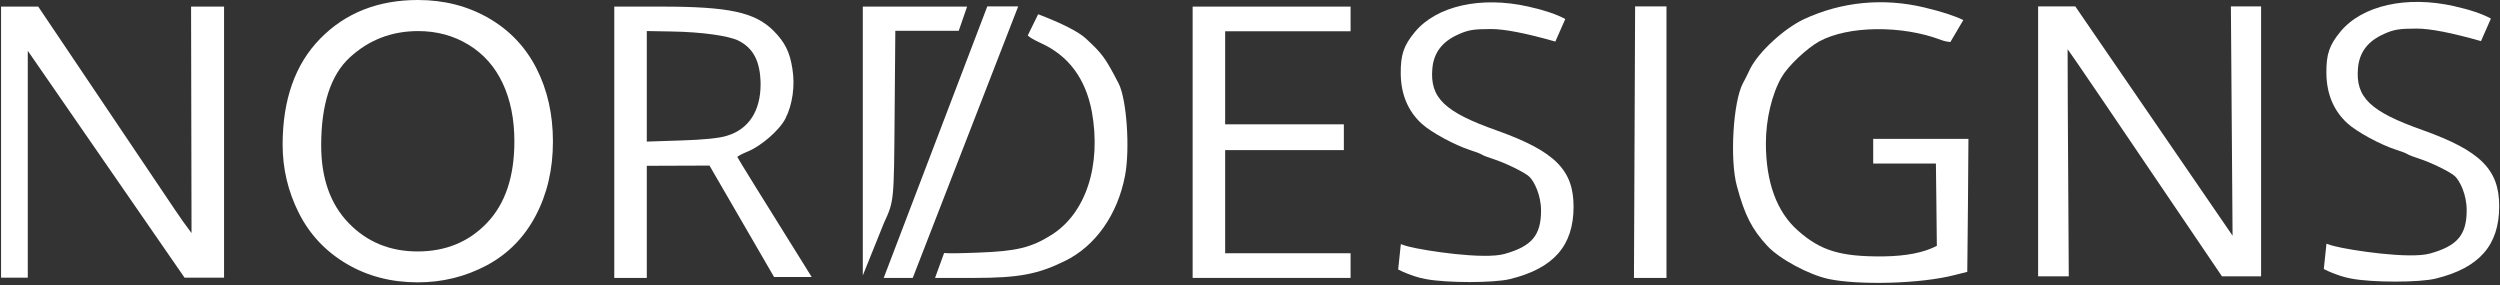
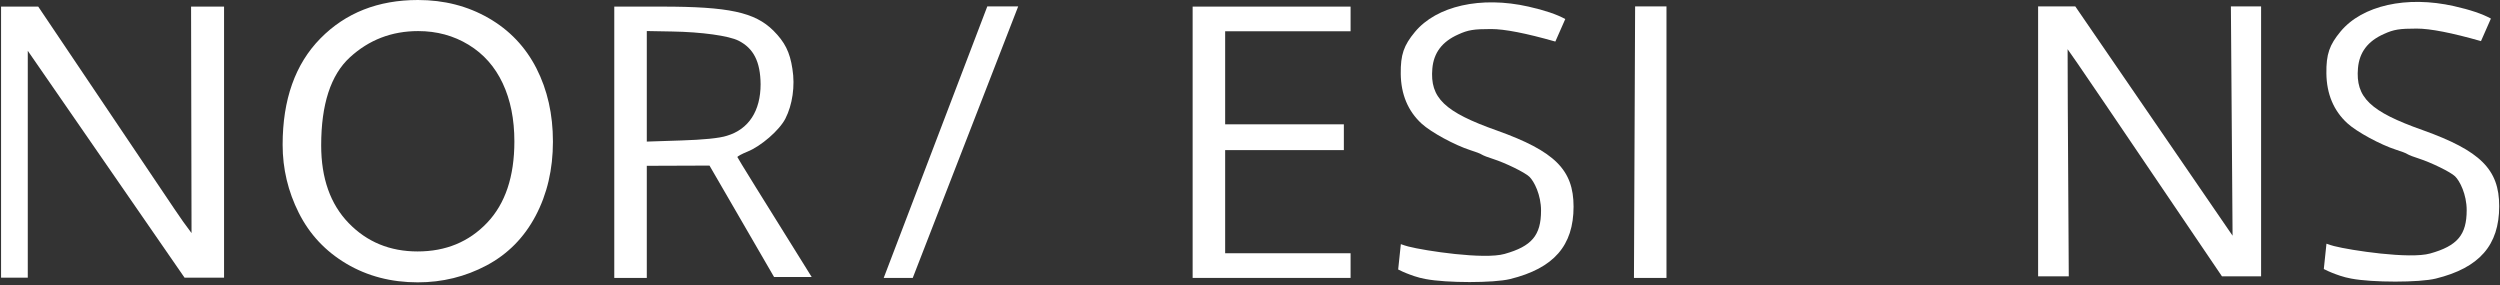
<svg xmlns="http://www.w3.org/2000/svg" width="254" height="29" viewBox="0 0 254 29" fill="none">
  <rect x="0" y="0" width="254" height="29" fill="#333333" stroke="none" />
  <path d="M42.466 0C45.117 0 47.507 0.611 49.636 1.834C51.764 3.057 53.387 4.762 54.504 6.949C55.62 9.137 56.178 11.617 56.178 14.39C56.178 17.201 55.591 19.716 54.416 21.935C53.24 24.154 51.575 25.834 49.42 26.975C47.266 28.116 44.941 28.686 42.447 28.686C39.743 28.686 37.327 28.056 35.199 26.795C33.07 25.534 31.457 23.814 30.36 21.633C29.263 19.452 28.715 17.145 28.715 14.712C28.715 10.11 29.994 6.508 32.554 3.905C35.114 1.302 38.418 0 42.466 0ZM42.486 3.158C39.795 3.158 37.481 4.05 35.541 5.834C33.602 7.617 32.632 10.596 32.632 14.768C32.632 18.109 33.563 20.741 35.424 22.663C37.285 24.586 39.619 25.547 42.427 25.547C45.287 25.547 47.641 24.576 49.489 22.635C51.337 20.694 52.261 17.939 52.261 14.371C52.261 12.115 51.866 10.145 51.075 8.462C50.285 6.779 49.13 5.474 47.608 4.548C46.087 3.621 44.379 3.158 42.486 3.158Z" fill="white" />
  <path d="M144.841 28.35C144.039 28.213 143.284 27.917 142.883 27.758C142.659 27.671 142.383 27.545 142.054 27.38L142.325 24.805C142.598 24.904 142.854 24.985 143.095 25.047C144.771 25.48 150.788 26.391 152.865 25.799C155.626 25.024 156.57 23.908 156.57 21.402C156.57 19.785 155.862 18.418 155.39 17.962C154.918 17.506 152.936 16.55 151.732 16.162C151.213 16.003 150.694 15.798 150.552 15.707C150.434 15.616 149.892 15.411 149.372 15.251C147.815 14.75 145.408 13.451 144.44 12.563C143.048 11.287 142.34 9.579 142.316 7.506C142.293 5.547 142.623 4.613 143.756 3.246C145.951 0.603 150.458 -0.422 155.296 0.672C156.921 1.037 158.167 1.457 159.032 1.934L158.023 4.223C155.041 3.374 152.865 2.95 151.496 2.95C149.75 2.95 149.16 3.041 148.169 3.496C146.517 4.225 145.667 5.364 145.526 6.959C145.266 9.943 146.753 11.379 152.11 13.269C157.962 15.365 159.874 17.256 159.874 20.992C159.874 24.956 157.868 27.257 153.431 28.35C151.779 28.76 146.965 28.76 144.841 28.35Z" fill="white" />
  <path d="M238.886 28.304C238.084 28.167 237.329 27.871 236.927 27.712C236.704 27.625 236.428 27.499 236.099 27.334L236.369 24.759C236.642 24.858 236.899 24.939 237.14 25.001C238.815 25.434 244.833 26.345 246.91 25.753C249.671 24.978 250.615 23.862 250.615 21.356C250.615 19.739 249.907 18.372 249.435 17.916C248.963 17.461 246.981 16.504 245.777 16.116C245.258 15.957 244.739 15.752 244.597 15.661C244.479 15.57 243.936 15.365 243.417 15.205C241.86 14.704 239.453 13.406 238.485 12.517C237.093 11.241 236.385 9.533 236.361 7.46C236.337 5.501 236.668 4.567 237.801 3.2C239.995 0.557 244.503 -0.468 249.34 0.626C250.966 0.991 252.212 1.411 253.077 1.888L252.068 4.177C249.086 3.328 246.91 2.904 245.541 2.904C243.795 2.904 243.205 2.995 242.214 3.45C240.562 4.179 239.712 5.318 239.571 6.913C239.311 9.897 240.798 11.333 246.155 13.223C252.007 15.319 253.919 17.21 253.919 20.946C253.919 24.91 251.913 27.211 247.476 28.304C245.824 28.714 241.01 28.714 238.886 28.304Z" fill="white" />
-   <path d="M185.809 28.35C183.78 27.917 180.806 26.323 179.556 24.978C177.998 23.293 177.267 21.88 176.464 18.896C175.733 16.185 176.087 10.331 177.078 8.462C177.196 8.257 177.55 7.574 177.833 6.959C178.706 5.25 181.255 2.904 183.284 1.947C187.107 0.17 191.355 -0.24 195.532 0.763C197.247 1.173 198.561 1.598 199.473 2.038L198.158 4.269C197.827 4.24 197.518 4.173 197.231 4.066C193.243 2.539 187.768 2.608 184.842 4.202C183.568 4.909 181.68 6.686 181.019 7.825C180.028 9.533 179.414 12.13 179.414 14.545C179.414 18.532 180.523 21.538 182.671 23.429C184.983 25.48 187.013 26.095 191.379 26.049C193.676 26.019 195.477 25.662 196.783 24.978C196.767 23.52 196.752 22.062 196.736 20.605L196.689 16.618H190.317V14.112H199.993L199.945 20.741L199.875 27.621L198.695 27.917C195.084 28.874 188.736 28.965 185.809 28.35Z" fill="white" />
  <path d="M0.108 0.672H3.884C11.405 11.834 16.014 18.683 17.713 21.22C18.311 22.116 18.893 22.936 19.46 23.68L19.413 0.672H21.088H22.764V14.454V28.213H18.752L2.822 5.161V28.213H0.108V0.672Z" fill="white" />
  <path d="M62.41 0.671H67.224C74.044 0.671 76.687 1.241 78.575 3.109C79.732 4.271 80.251 5.273 80.51 7.004C80.794 8.736 80.51 10.649 79.802 12.039C79.189 13.246 77.301 14.864 75.932 15.41C75.366 15.638 74.917 15.889 74.917 15.957C74.917 16.018 77.435 20.081 82.469 28.145H78.646L72.085 16.823L65.714 16.846V28.236H62.41V0.671ZM73.856 13.793C76.074 13.132 77.277 11.264 77.277 8.553C77.254 6.275 76.569 4.909 75.035 4.134C74.044 3.633 71.26 3.246 68.263 3.2L65.714 3.154V8.781V14.385L69.207 14.271C71.401 14.203 73.1 14.044 73.856 13.793Z" fill="white" />
  <path d="M89.785 28.236L100.31 0.649H103.449L92.735 28.236H91.272C90.579 28.236 90.084 28.236 89.785 28.236Z" fill="white" />
-   <path d="M95.921 25.708C96.408 25.753 97.588 25.738 99.461 25.662C103.236 25.525 104.77 25.161 106.8 23.885C110.316 21.698 111.921 16.823 110.93 11.333C110.293 7.984 108.57 5.661 105.762 4.385C105.101 4.081 104.652 3.823 104.416 3.61L105.478 1.446C107.933 2.388 109.545 3.208 110.316 3.907C111.992 5.456 112.299 5.866 113.644 8.463C114.47 10.035 114.824 15.137 114.304 17.848C113.549 21.812 111.284 25.024 108.169 26.528C105.431 27.872 103.472 28.236 98.965 28.236H95L95.921 25.708Z" fill="white" />
  <path d="M121.172 0.671H137.219V1.924V3.177H124.476V12.631H136.535V15.251H124.476V25.73H137.219V28.236H121.172V0.671Z" fill="white" />
  <path d="M166.128 0.649H169.314V28.236H166.01L166.128 0.649Z" fill="white" />
  <path d="M207.072 0.649H210.848L226.829 23.946L226.659 0.649H229.727V28.073H225.749C215.343 12.691 210.117 5 210.069 5C210.054 5 210.093 12.691 210.187 28.073H207.072V0.649Z" fill="white" />
-   <path d="M87.661 0.671H98.257L97.407 3.132H90.965L90.894 11.674C90.823 20.491 90.847 20.399 89.808 22.655C89.73 22.822 89.014 24.599 87.661 27.985V0.671Z" fill="white" />
</svg>